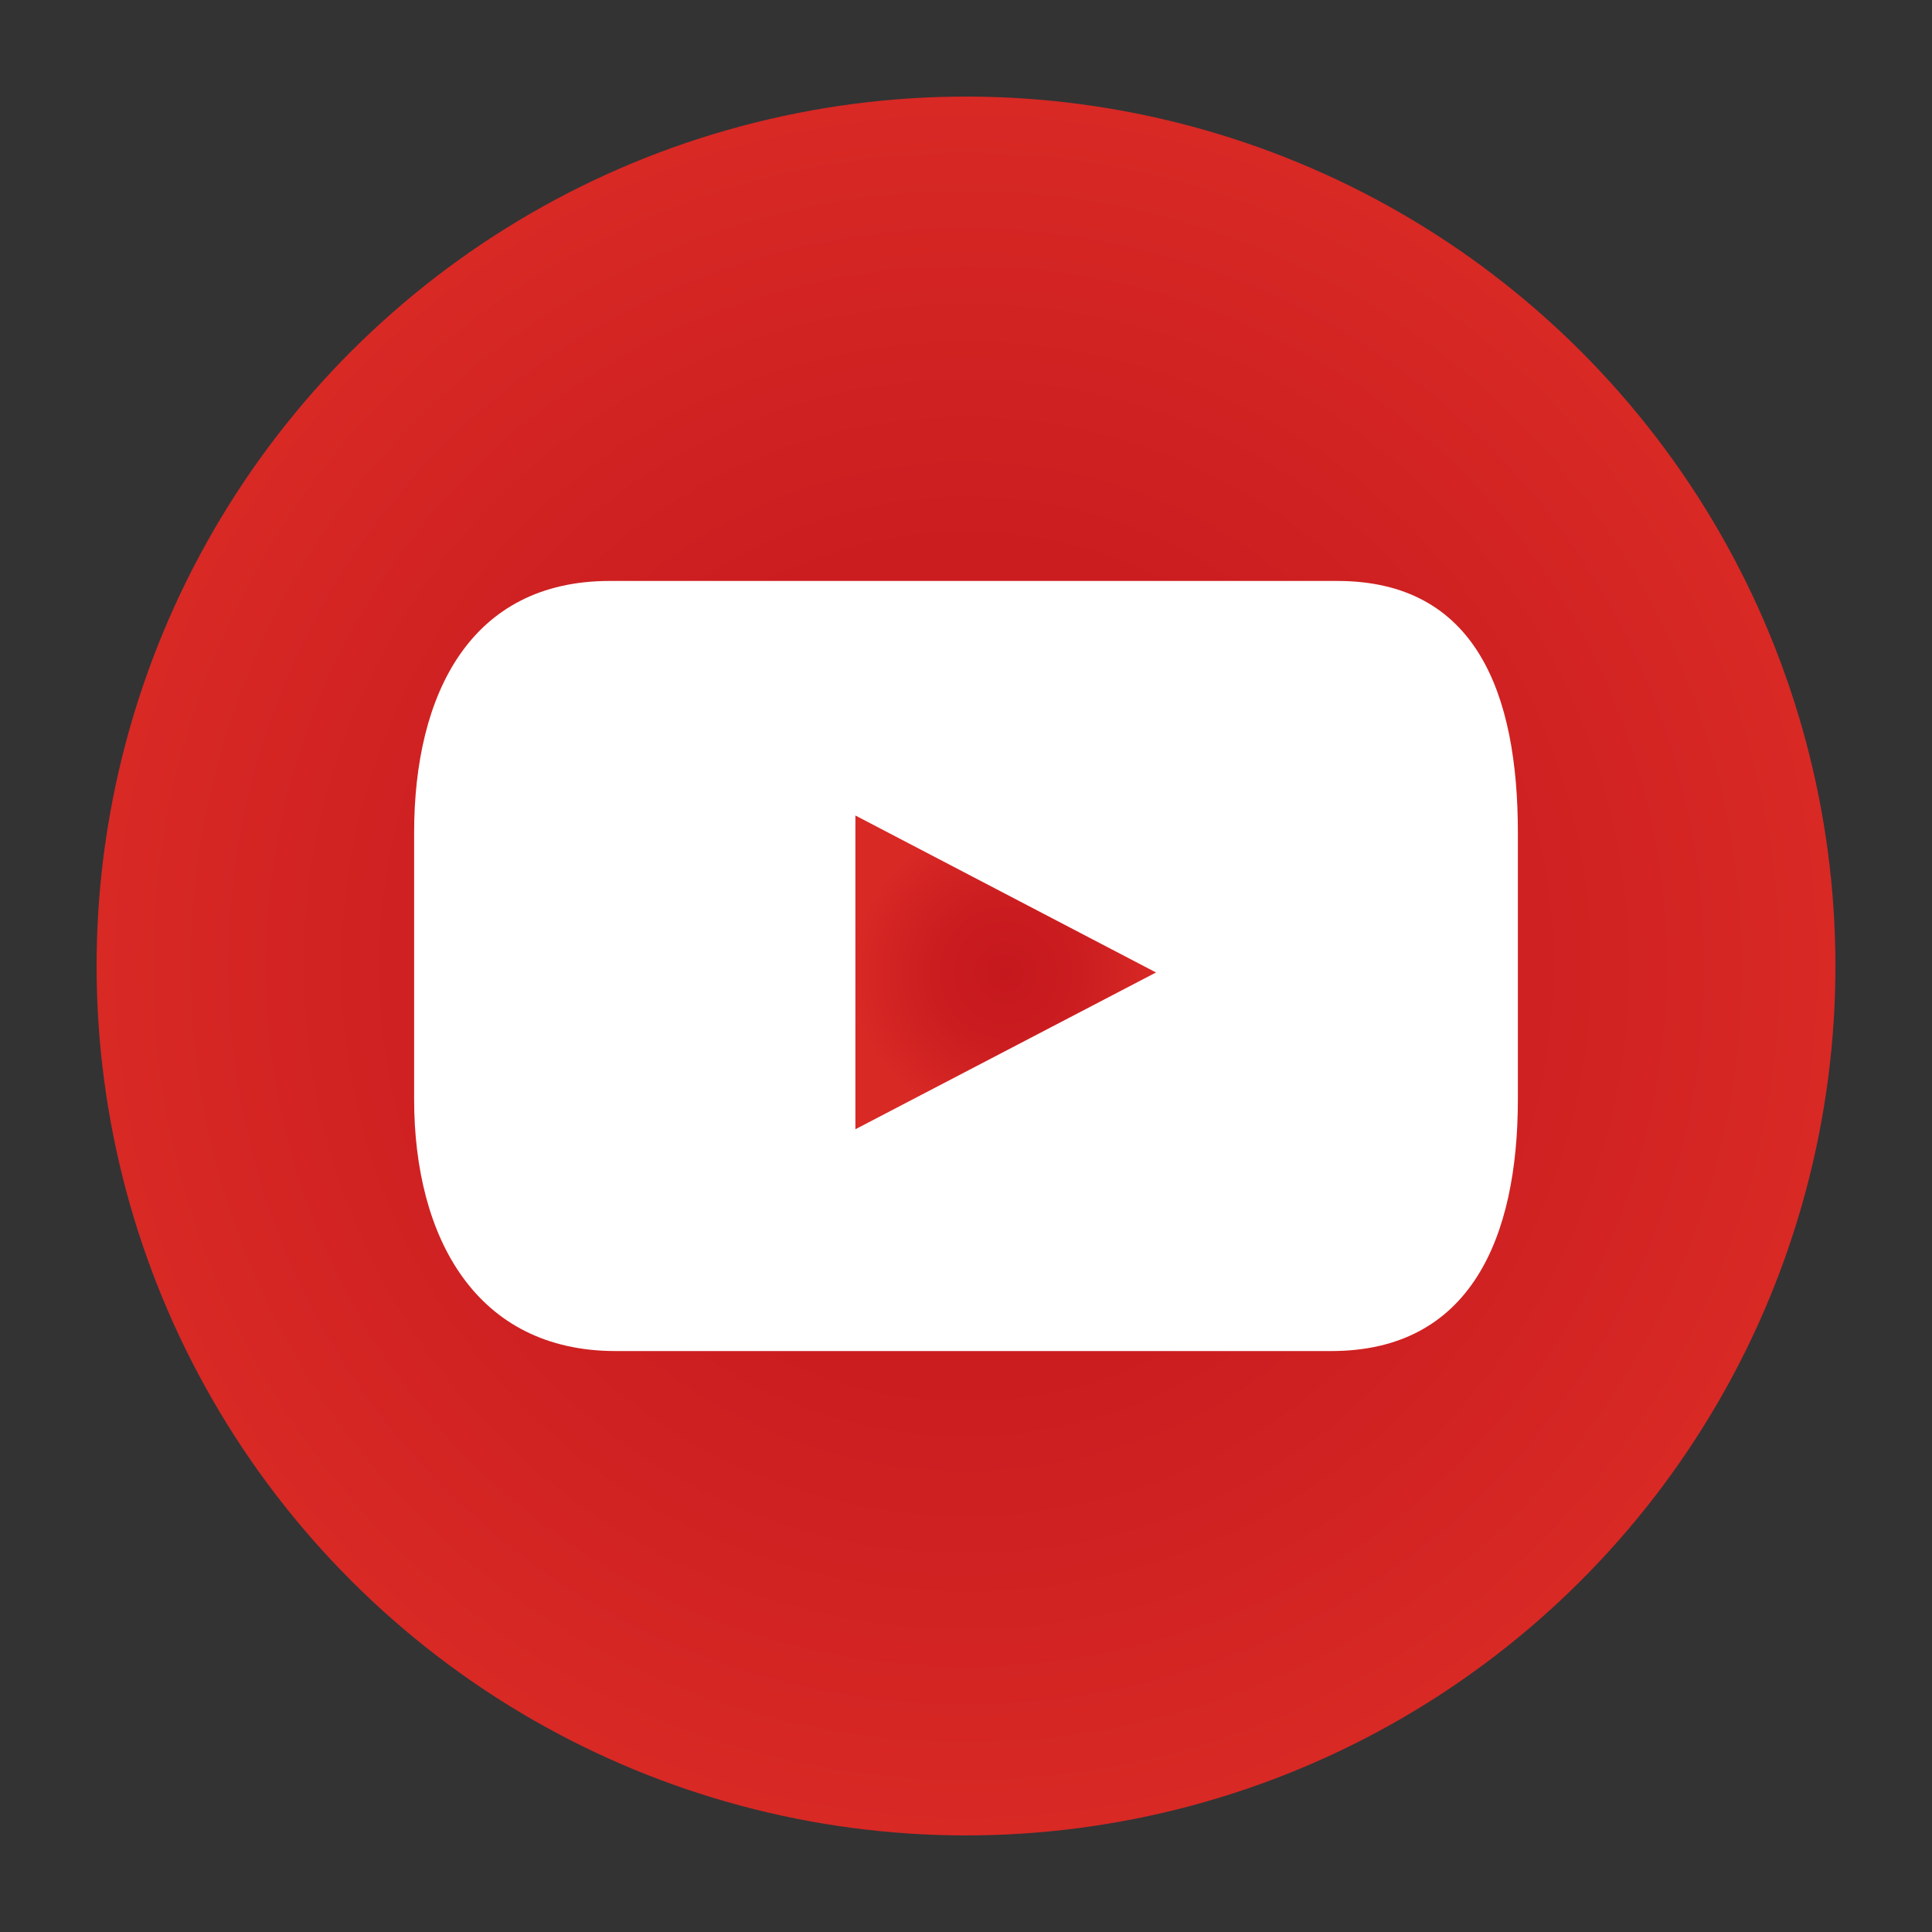
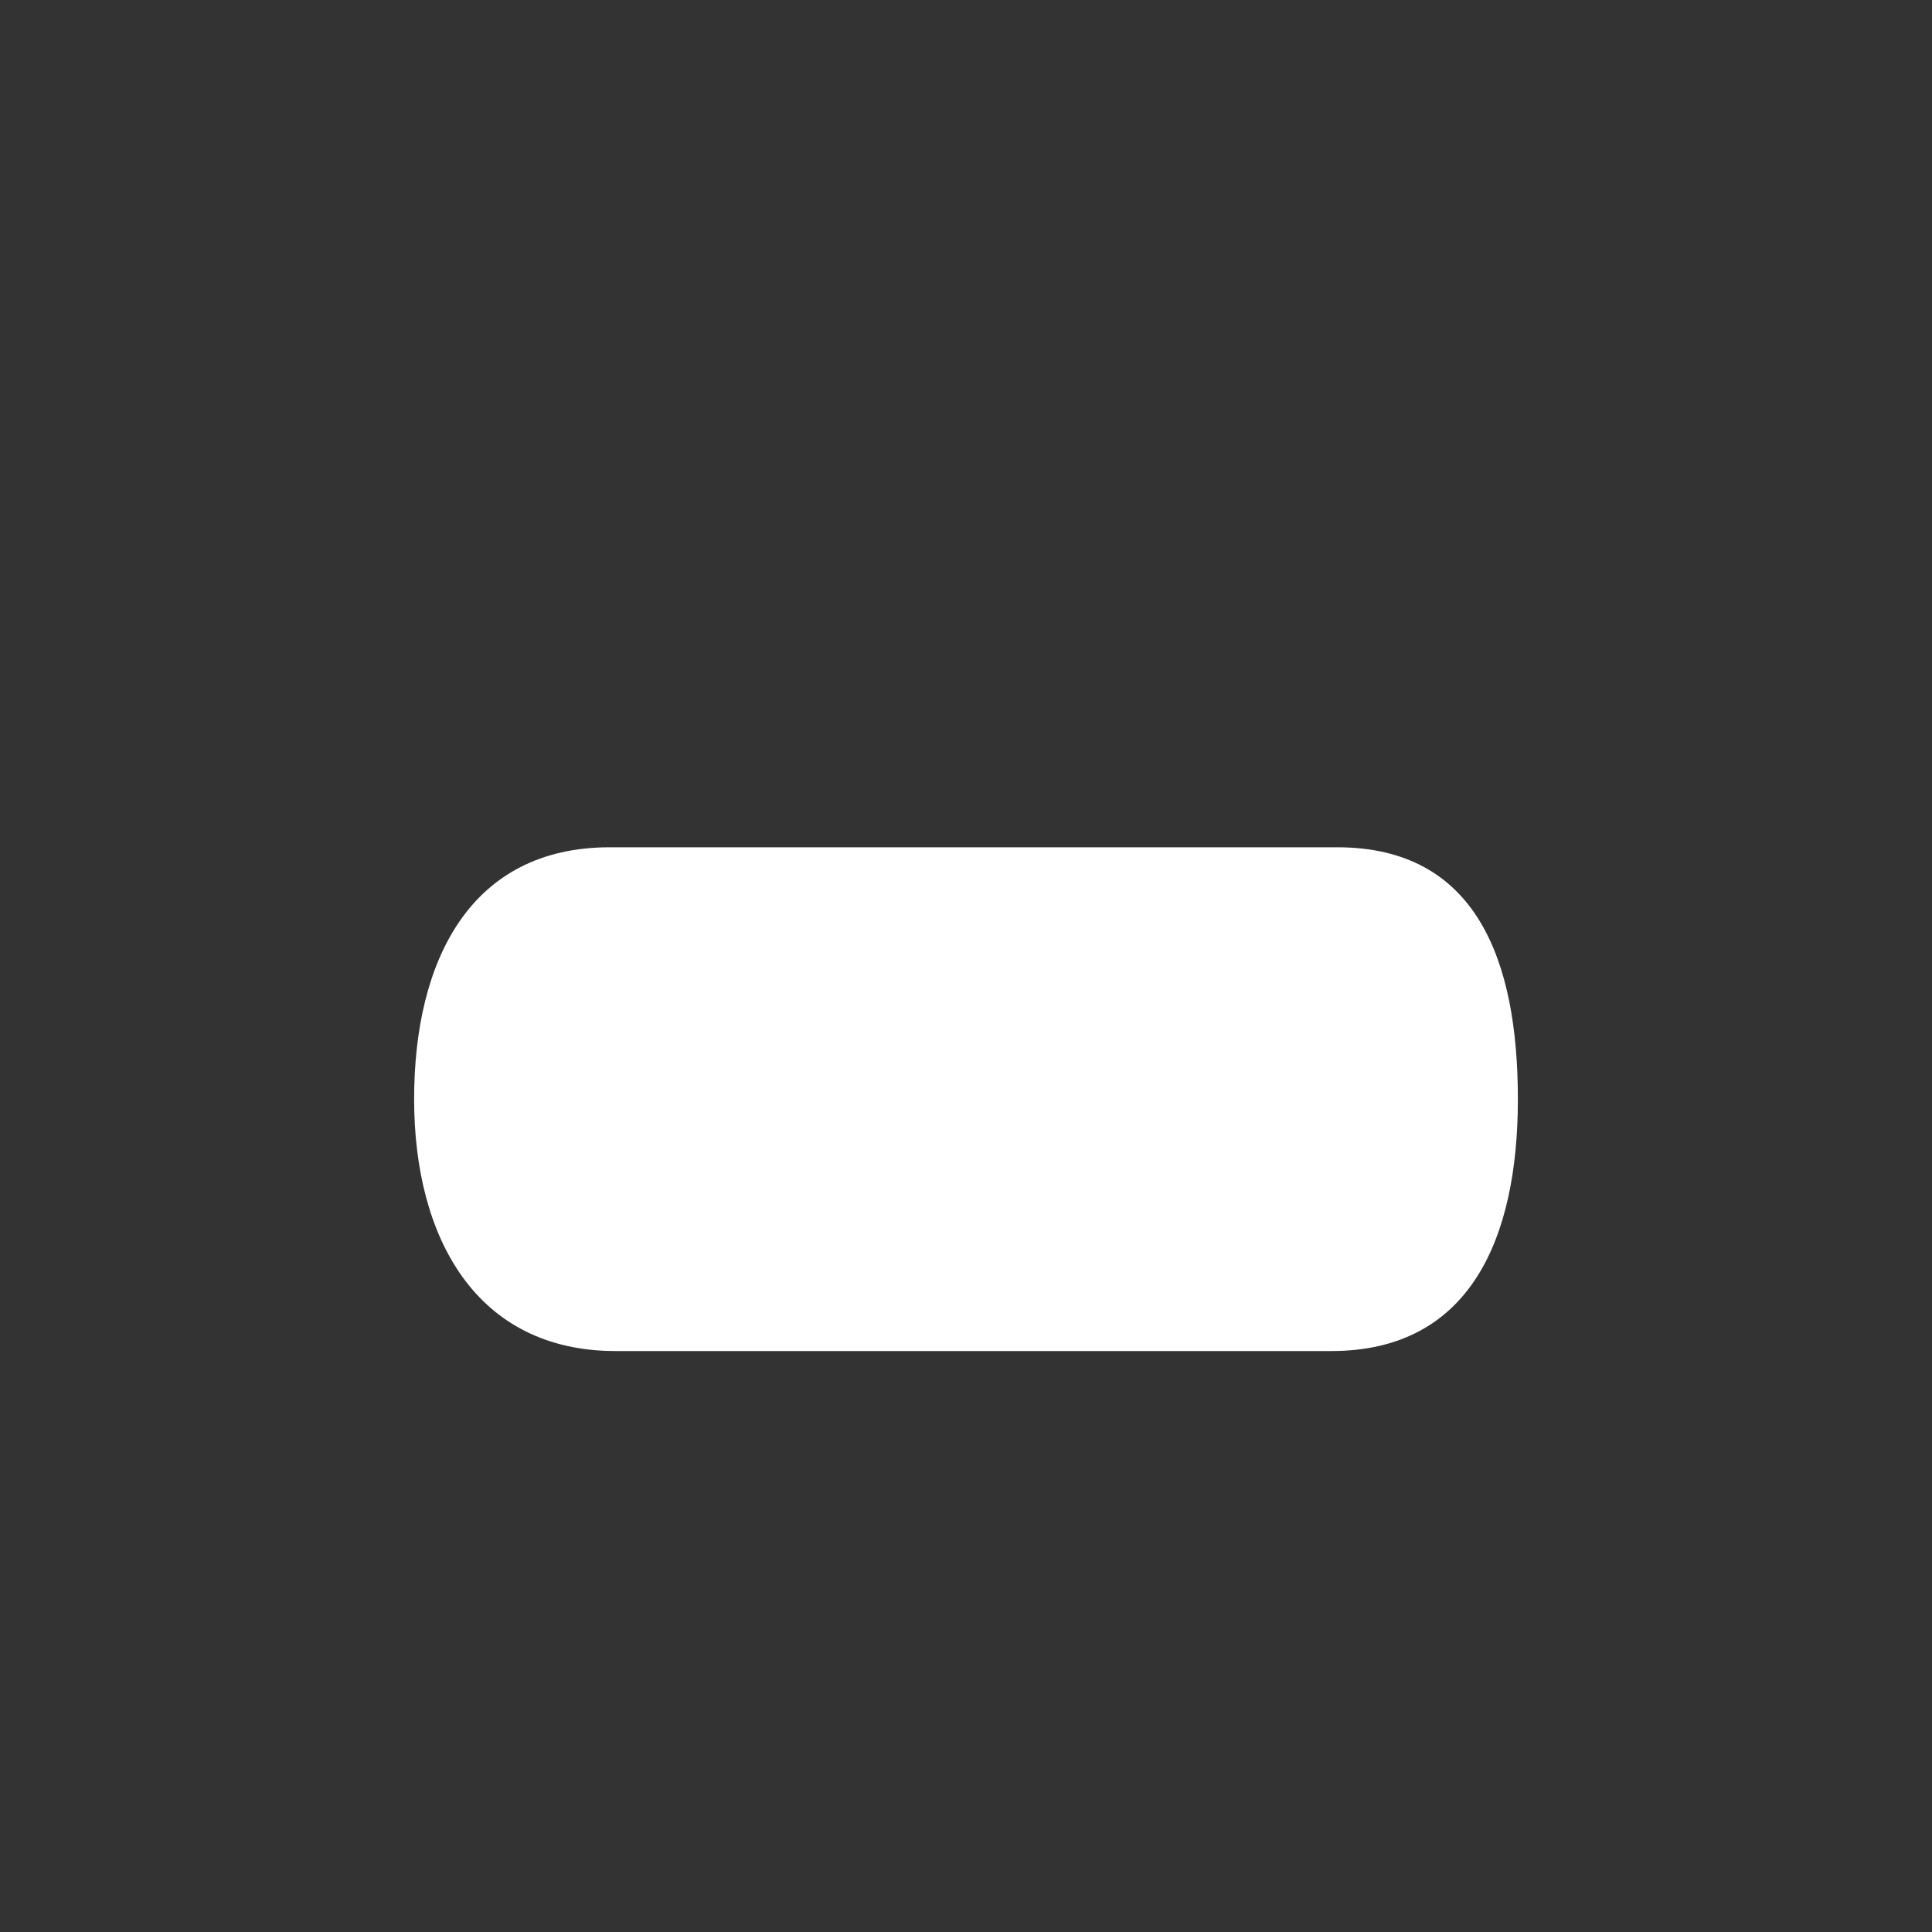
<svg xmlns="http://www.w3.org/2000/svg" xmlns:xlink="http://www.w3.org/1999/xlink" id="Layer_1" data-name="Layer 1" viewBox="0 0 200 200">
  <rect x="0" y="0" width="200" height="200" fill="#333333" stroke="none" />
  <defs>
    <style>.cls-1{fill:url(#Áåçûìÿííûé_ãðàäèåíò_33);}.cls-2{fill:#fff;}.cls-3{fill:url(#Áåçûìÿííûé_ãðàäèåíò_33-2);}</style>
    <radialGradient id="Áåçûìÿííûé_ãðàäèåíò_33" cx="68.99" cy="139.55" r="150.09" gradientTransform="translate(129.92 11.58) rotate(45) scale(0.6)" gradientUnits="userSpaceOnUse">
      <stop offset="0" stop-color="#c5181e" />
      <stop offset="0.48" stop-color="#cb1d20" />
      <stop offset="1" stop-color="#d82925" />
    </radialGradient>
    <radialGradient id="Áåçûìÿííûé_ãðàäèåíò_33-2" cx="75.84" cy="140.66" r="26.52" gradientTransform="translate(58.63 16.32) scale(0.6)" xlink:href="#Áåçûìÿííûé_ãðàäèåíò_33" />
  </defs>
-   <circle class="cls-1" cx="100" cy="100" r="90" transform="translate(-41.42 100) rotate(-45)" />
-   <path class="cls-2" d="M157.13,113.78c0,14.4-4.93,26.08-19.32,26.08H63.73c-14.4,0-20.86-11.68-20.86-26.08V86.21c0-14.4,5.85-26.07,20.25-26.07h75.3c14.4,0,18.71,11.67,18.71,26.07Z" />
-   <polygon class="cls-3" points="88.55 84.42 119.67 100.67 88.55 116.9 88.55 84.42" />
+   <path class="cls-2" d="M157.13,113.78c0,14.4-4.93,26.08-19.32,26.08H63.73c-14.4,0-20.86-11.68-20.86-26.08c0-14.4,5.85-26.07,20.25-26.07h75.3c14.4,0,18.71,11.67,18.71,26.07Z" />
</svg>